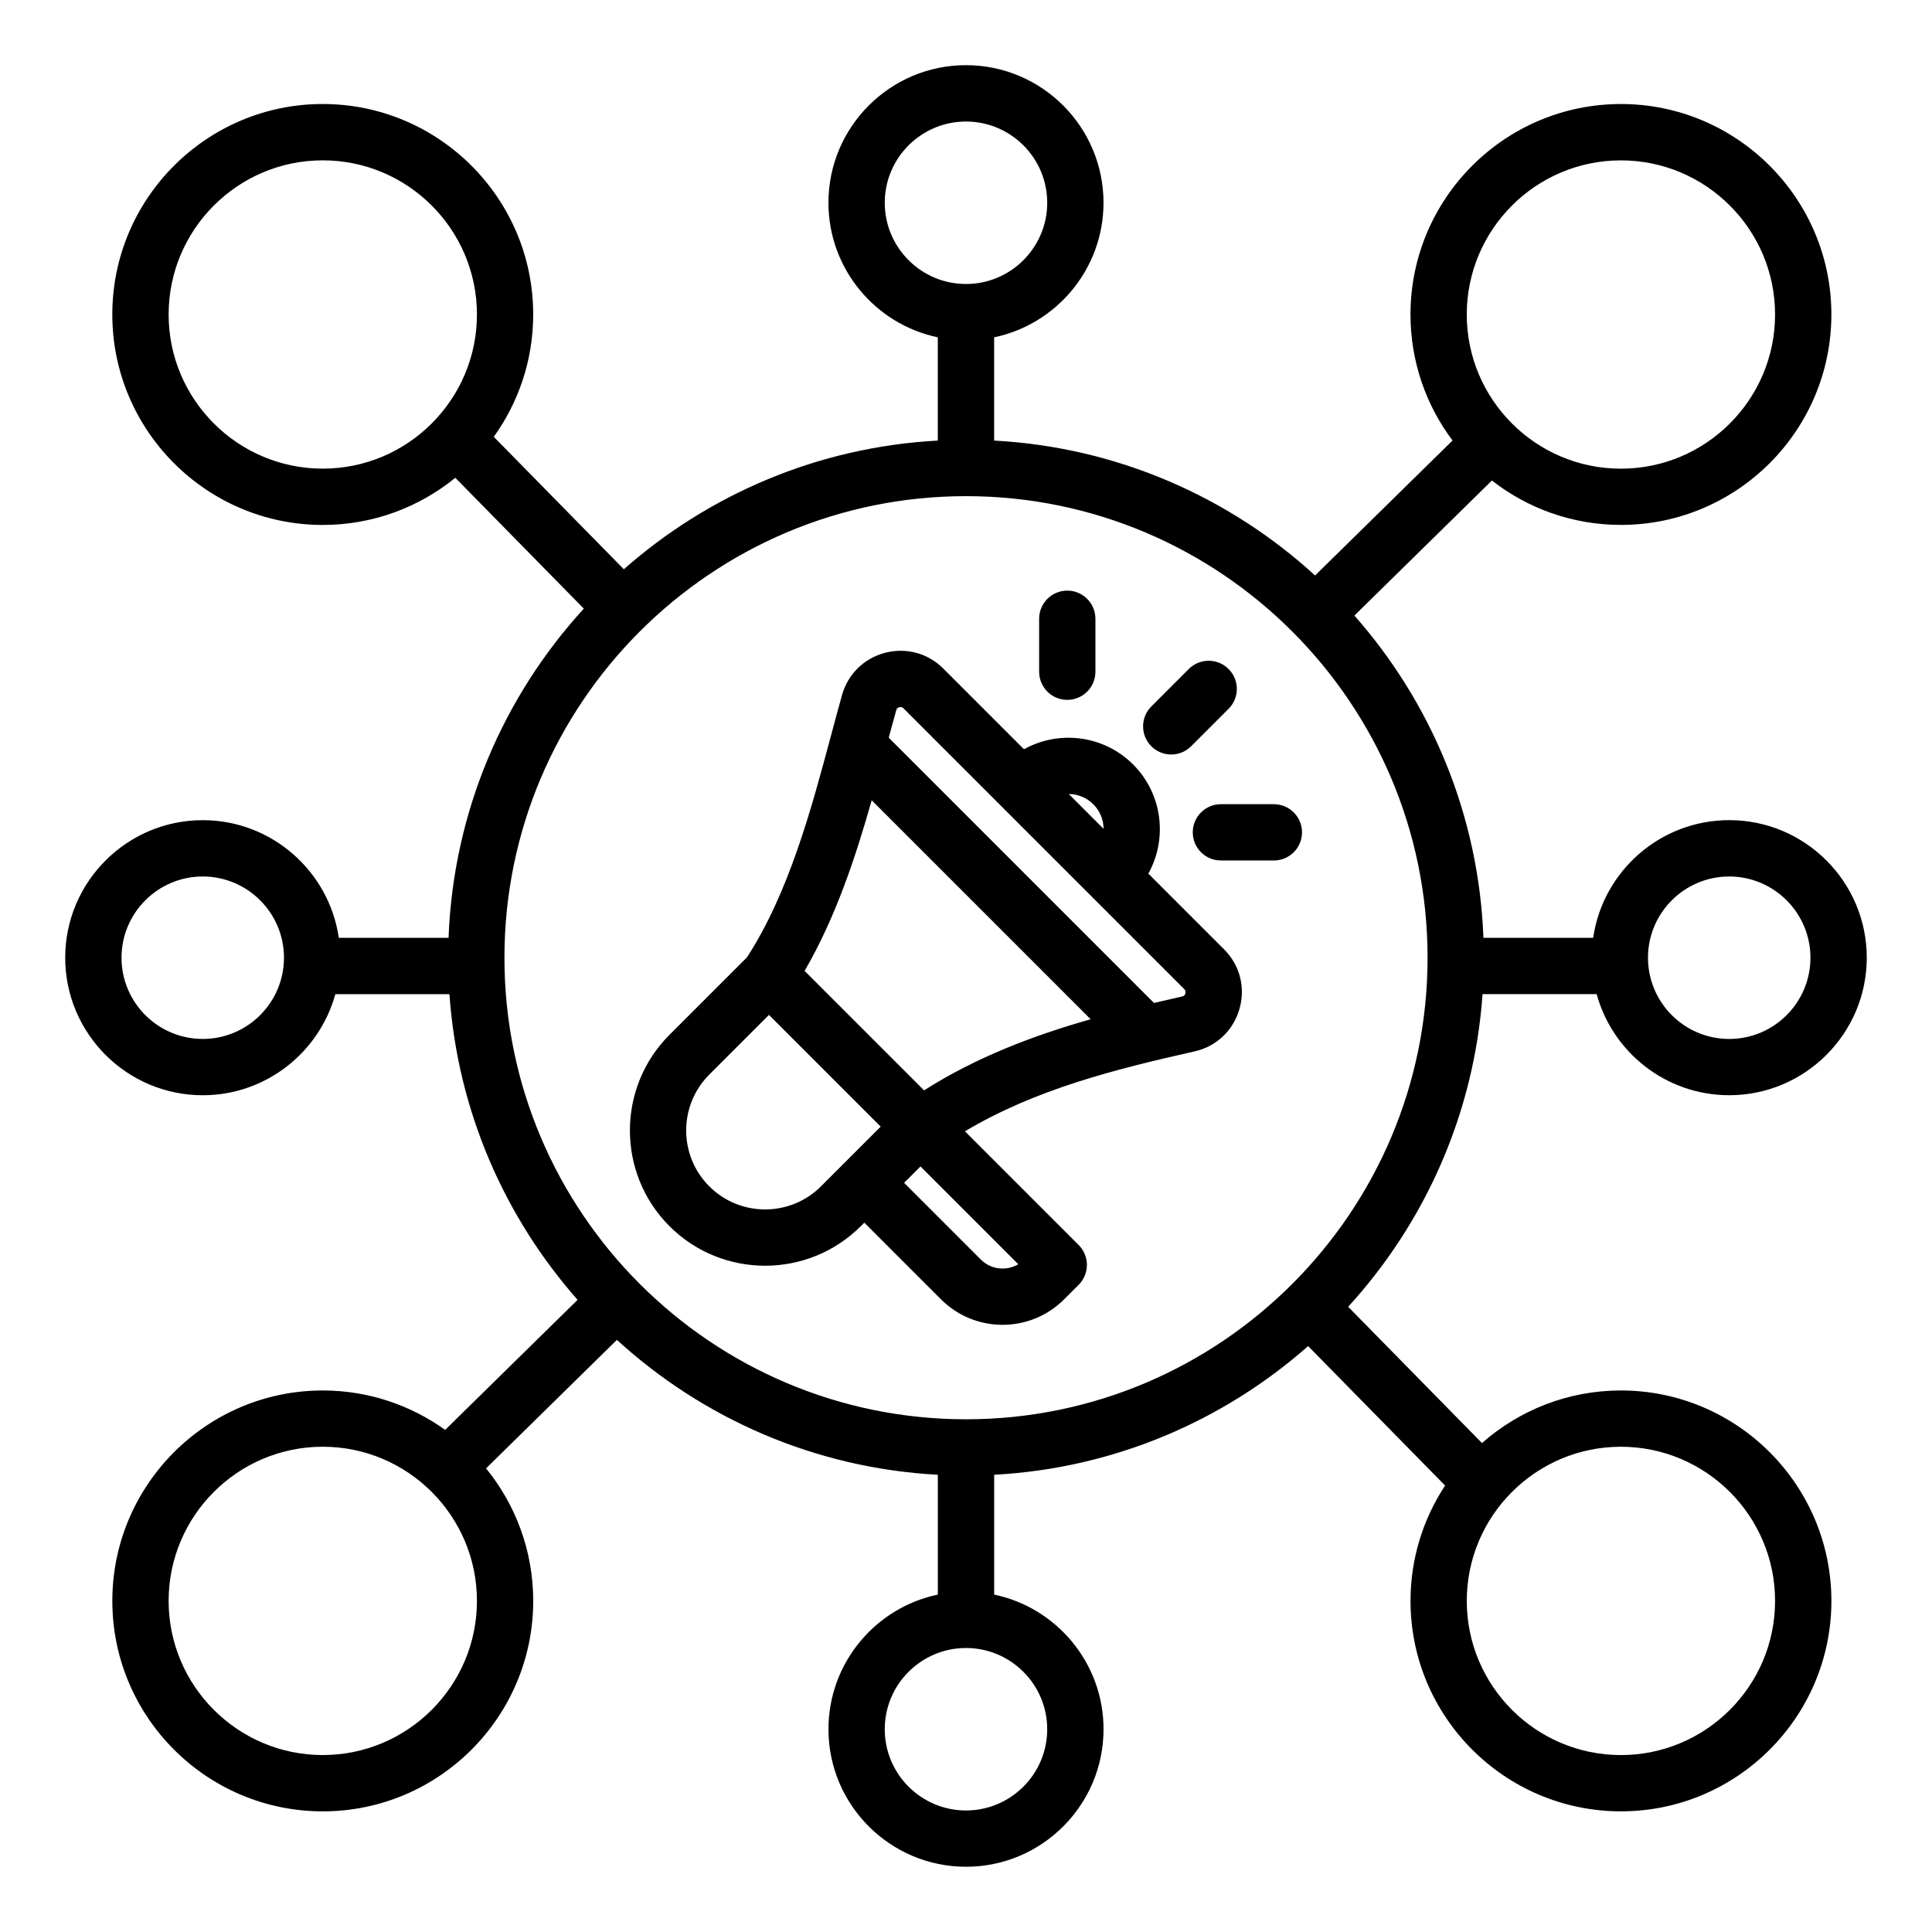
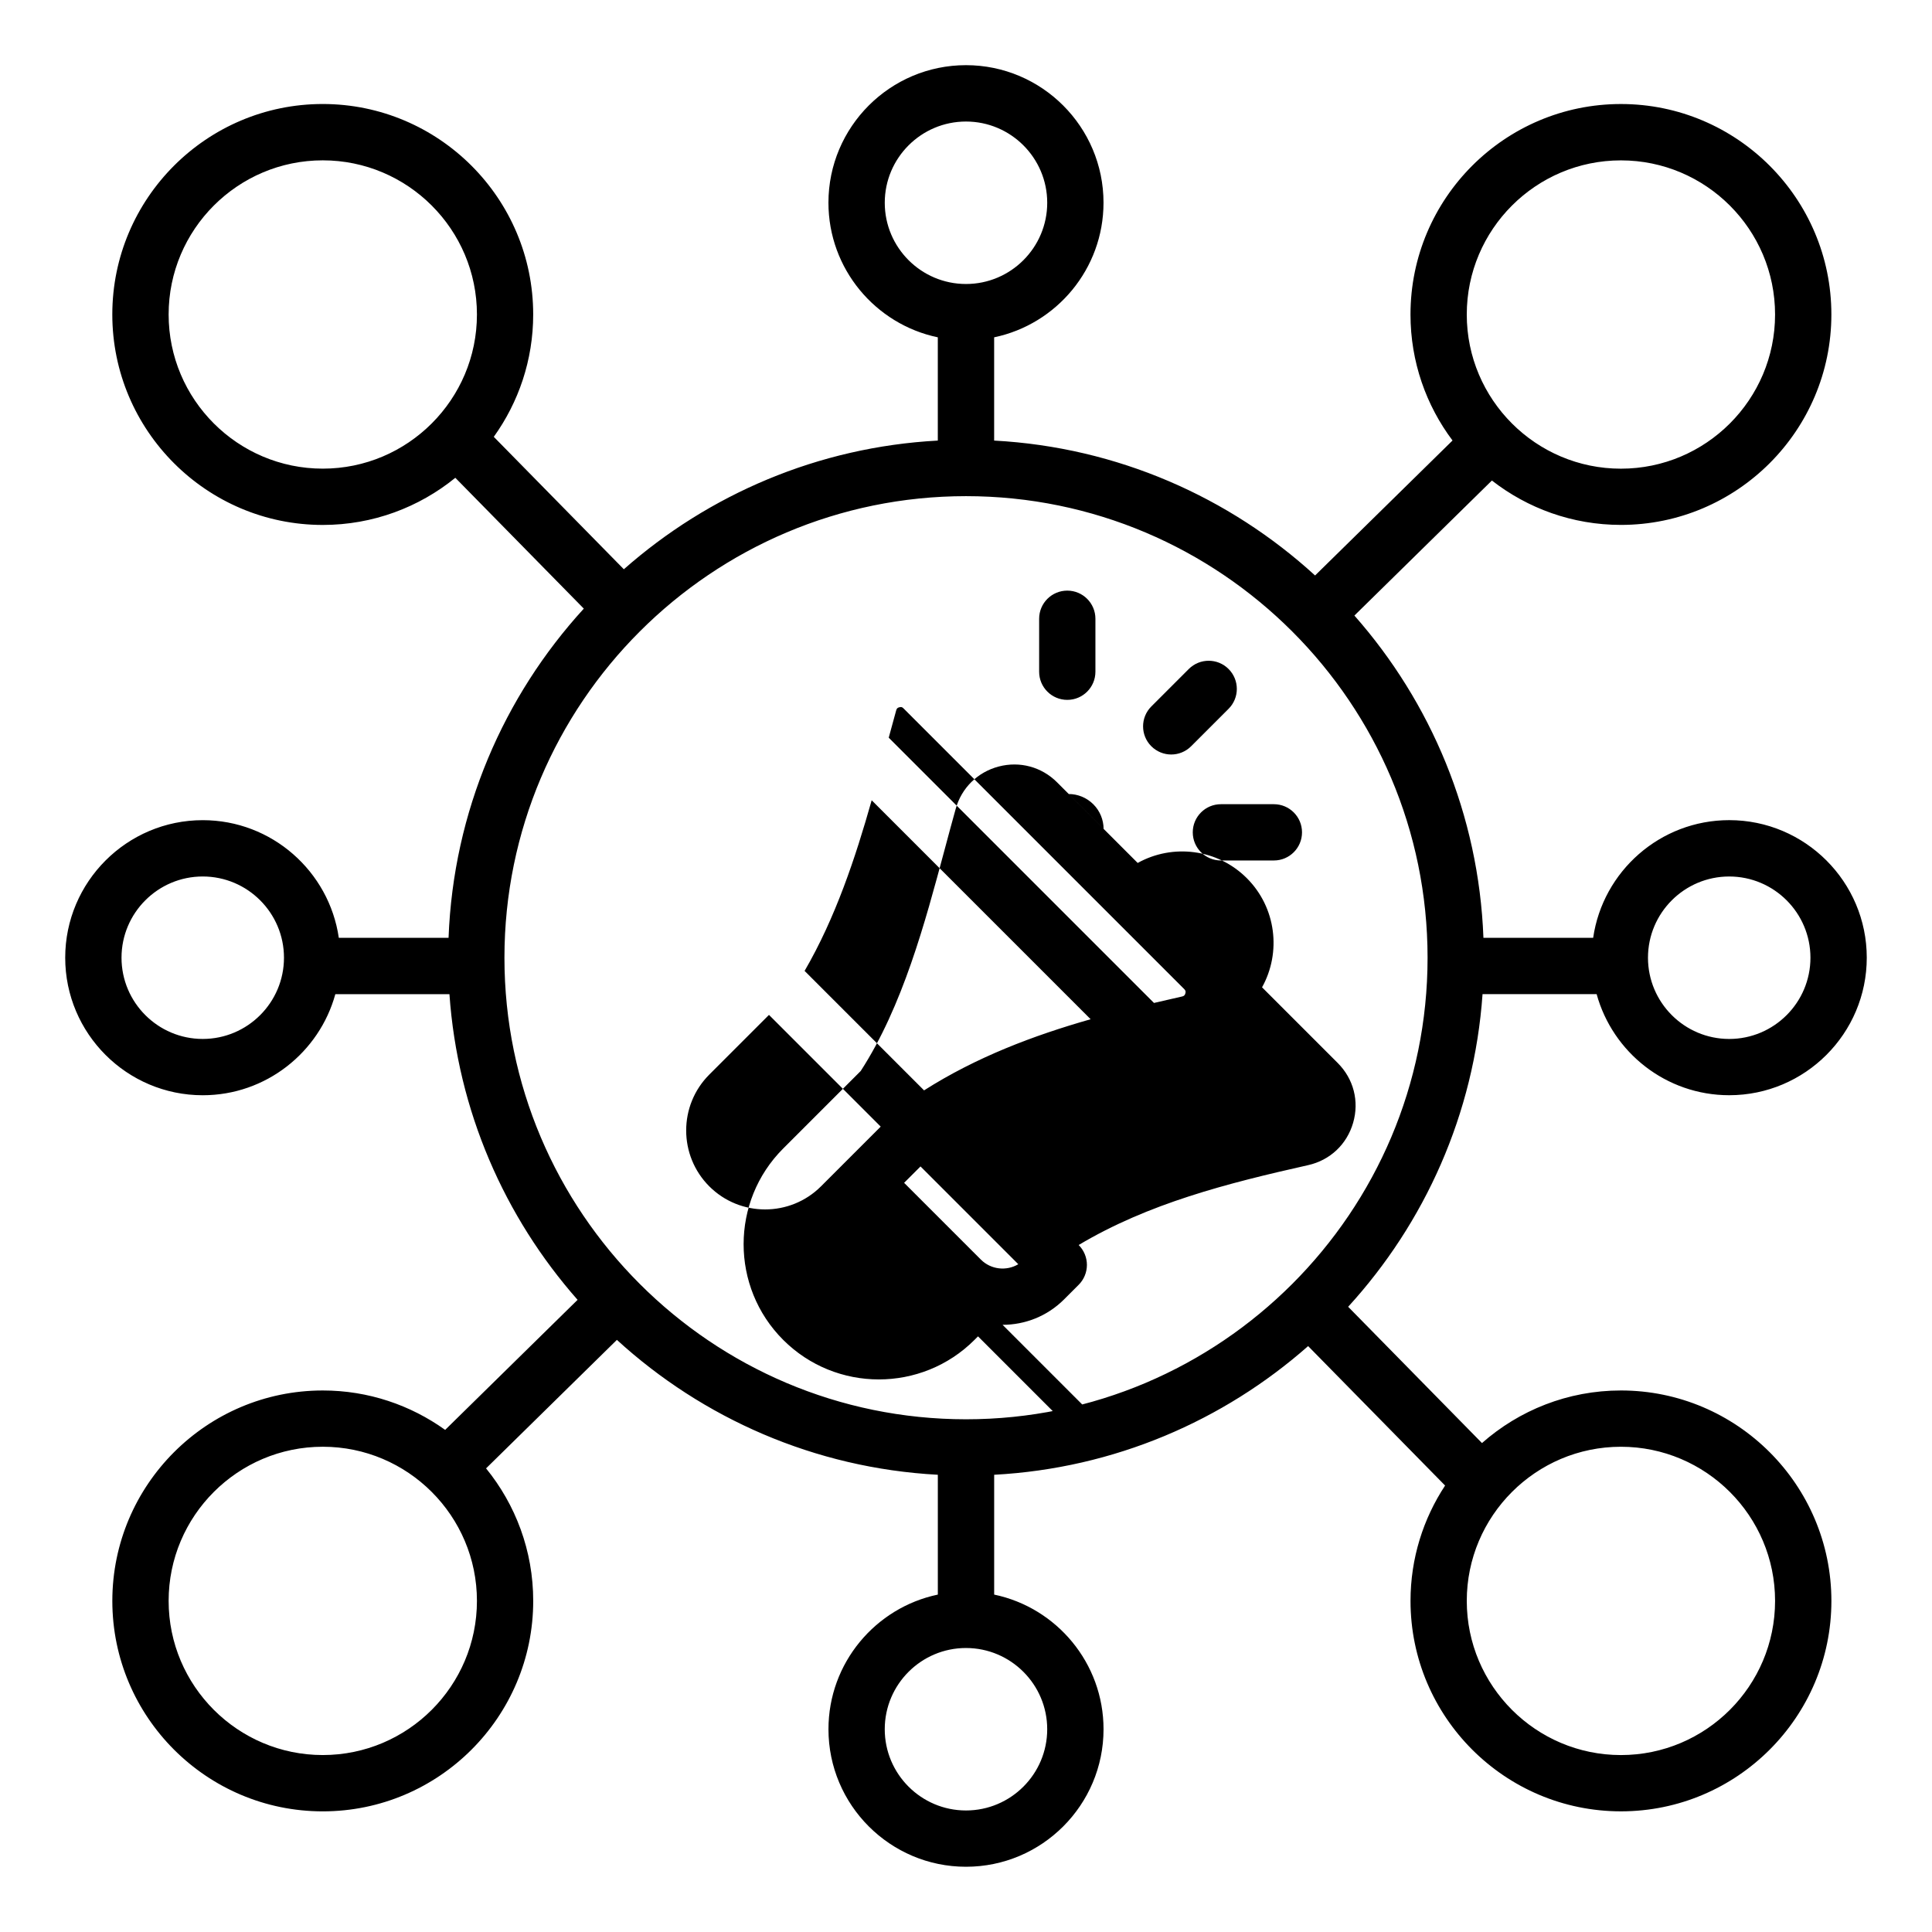
<svg xmlns="http://www.w3.org/2000/svg" fill="#000000" width="800px" height="800px" version="1.1" viewBox="144 144 512 512">
-   <path d="m573.56 512.49c-14.102 0-26.984 5.269-36.82 13.934l-35.465-36.113c20.285-22.188 33.387-51.043 35.613-82.852h30.238c4.246 15.426 18.383 26.785 35.137 26.785 20.094 0 36.449-16.348 36.449-36.449 0-20.102-16.348-36.449-36.449-36.449-18.309 0-33.504 13.57-36.059 31.184h-29.078c-1.238-32.66-13.938-62.43-34.195-85.402l36.438-35.785c9.453 7.363 21.316 11.762 34.195 11.762 30.754 0 55.77-25.016 55.77-55.77 0-30.75-25.016-55.77-55.77-55.77s-55.77 25.016-55.77 55.77c0 12.523 4.144 24.09 11.141 33.402l-36.426 35.77c-22.699-20.75-52.371-33.992-85.051-35.75v-27.363c16.531-3.453 28.984-18.137 28.984-35.676 0-20.094-16.348-36.449-36.449-36.449-20.102 0-36.449 16.348-36.449 36.449 0 17.539 12.453 32.223 28.984 35.676v27.363c-31.797 1.711-60.75 14.301-83.203 34.102l-34.469-35.094c6.566-9.148 10.445-20.34 10.445-32.434 0-30.754-25.016-55.77-55.77-55.77s-55.77 25.016-55.77 55.77c-0.004 30.766 25.023 55.785 55.777 55.785 13.305 0 25.531-4.691 35.125-12.496l34.051 34.672c-21.219 23.207-34.574 53.703-35.844 87.242l-29.082 0.004c-2.562-17.613-17.754-31.184-36.059-31.184-20.094 0-36.449 16.348-36.449 36.449 0 20.102 16.348 36.449 36.449 36.449 16.75 0 30.891-11.367 35.137-26.785h30.238c2.164 30.934 14.621 59.07 33.961 81.004l-35.094 34.465c-9.148-6.559-20.34-10.445-32.434-10.445-30.75 0-55.77 25.016-55.77 55.77 0 30.754 25.016 55.77 55.77 55.77 30.754 0 55.77-25.016 55.77-55.77 0-13.305-4.691-25.531-12.496-35.125l34.672-34.055c22.699 20.75 52.375 33.992 85.051 35.75v31.754c-16.531 3.453-28.984 18.137-28.984 35.676 0 20.094 16.348 36.449 36.449 36.449 20.102 0 36.449-16.348 36.449-36.449 0-17.539-12.453-32.223-28.984-35.676v-31.754c31.797-1.711 60.75-14.301 83.203-34.102l36.297 36.957c-5.785 8.785-9.164 19.293-9.164 30.57 0 30.754 25.016 55.77 55.77 55.77 30.754 0 55.77-25.016 55.77-55.77-0.012-30.746-25.031-55.766-55.781-55.766zm28.699-136.21c11.871 0 21.527 9.656 21.527 21.527 0 11.871-9.656 21.527-21.527 21.527-11.871 0-21.527-9.656-21.527-21.527 0-11.871 9.656-21.527 21.527-21.527zm-404.53 43.051c-11.871 0-21.527-9.656-21.527-21.527 0-11.871 9.656-21.527 21.527-21.527s21.527 9.656 21.527 21.527c0 11.871-9.656 21.527-21.527 21.527zm375.83-232.83c22.523 0 40.852 18.324 40.852 40.852 0 22.523-18.324 40.852-40.852 40.852-22.523 0-40.852-18.324-40.852-40.852 0-22.531 18.324-40.852 40.852-40.852zm-195.09 11.234c0-11.871 9.656-21.527 21.527-21.527s21.527 9.656 21.527 21.527-9.656 21.527-21.527 21.527-21.527-9.656-21.527-21.527zm-148.93 70.461c-22.523 0-40.852-18.324-40.852-40.852 0-22.523 18.324-40.852 40.852-40.852 22.523 0 40.852 18.324 40.852 40.852 0 22.523-18.328 40.852-40.852 40.852zm0 340.91c-22.523 0-40.852-18.324-40.852-40.852 0-22.523 18.324-40.852 40.852-40.852 22.523 0 40.852 18.324 40.852 40.852 0 22.531-18.328 40.852-40.852 40.852zm48.141-211.3c0-67.449 54.867-122.32 122.32-122.32s122.32 54.867 122.32 122.32-54.867 122.32-122.32 122.32c-67.449-0.004-122.32-54.871-122.32-122.32zm143.84 204.46c0 11.871-9.656 21.527-21.527 21.527s-21.527-9.656-21.527-21.527c0-11.871 9.656-21.527 21.527-21.527s21.527 9.656 21.527 21.527zm152.04 6.844c-22.523 0-40.852-18.324-40.852-40.852 0-22.523 18.324-40.852 40.852-40.852 22.523 0 40.852 18.324 40.852 40.852-0.004 22.531-18.328 40.852-40.852 40.852zm-163.87-114.02c5.902 0 11.812-2.246 16.305-6.742l3.863-3.863c1.402-1.402 2.184-3.297 2.184-5.273 0-1.977-0.789-3.871-2.184-5.273l-30.133-30.133c18.488-11.02 39.328-16.344 60.809-21.164 5.809-1.301 10.266-5.496 11.922-11.211 1.66-5.715 0.137-11.641-4.074-15.855l-20.059-20.059c5.129-9.223 3.785-21.102-4.035-28.922-7.82-7.82-19.699-9.164-28.922-4.035l-21.375-21.375c-4.082-4.082-9.859-5.648-15.445-4.184-5.59 1.465-9.855 5.656-11.41 11.219-0.98 3.496-1.93 7.043-2.934 10.797-5.211 19.453-11.109 41.469-22.234 58.672l-20.551 20.551c-13.98 13.98-13.98 36.727 0 50.707 6.992 6.992 16.168 10.484 25.352 10.484 9.184 0 18.363-3.496 25.352-10.484l0.93-0.93 20.332 20.332c4.496 4.496 10.398 6.742 16.309 6.742zm24.051-137.95c1.793 1.793 2.703 4.152 2.723 6.512l-9.23-9.23c2.359 0.016 4.707 0.926 6.508 2.719zm-51.414-25.707c0.141-0.035 0.27-0.059 0.383-0.059 0.273 0 0.488 0.109 0.734 0.363l74.391 74.391c0.355 0.363 0.438 0.66 0.293 1.145-0.141 0.488-0.367 0.699-0.859 0.809-2.473 0.555-4.961 1.125-7.453 1.711l-70.297-70.301c0.668-2.481 1.324-4.894 1.984-7.254 0.133-0.477 0.34-0.68 0.824-0.805zm-7.324 24.648 58.027 58.027c-15.199 4.328-30.277 10.035-44.145 18.852l-31.66-31.66c8.191-14.098 13.469-29.98 17.777-45.219zm-43.039 102.31c-8.16-8.164-8.16-21.445 0-29.609l15.824-15.824 29.609 29.609-15.824 15.824c-8.164 8.16-21.445 8.16-29.609 0zm55.98-5.273 25.914 25.914c-3.129 1.863-7.242 1.453-9.93-1.238l-20.332-20.332zm61.168-111.35c-2.914-2.914-2.914-7.637 0-10.547l9.926-9.926c2.914-2.914 7.637-2.914 10.547 0 2.914 2.914 2.914 7.637 0 10.547l-9.926 9.926c-1.457 1.453-3.363 2.184-5.273 2.184-1.902 0-3.812-0.727-5.273-2.184zm-29.73-19.75v-14.039c0-4.121 3.336-7.457 7.457-7.457s7.457 3.336 7.457 7.457v14.039c0 4.121-3.336 7.457-7.457 7.457-4.117 0-7.457-3.336-7.457-7.457zm48.168 35.105h14.039c4.121 0 7.457 3.336 7.457 7.457 0 4.121-3.336 7.457-7.457 7.457h-14.039c-4.121 0-7.457-3.336-7.457-7.457 0-4.113 3.336-7.457 7.457-7.457z" />
+   <path d="m573.56 512.49c-14.102 0-26.984 5.269-36.82 13.934l-35.465-36.113c20.285-22.188 33.387-51.043 35.613-82.852h30.238c4.246 15.426 18.383 26.785 35.137 26.785 20.094 0 36.449-16.348 36.449-36.449 0-20.102-16.348-36.449-36.449-36.449-18.309 0-33.504 13.57-36.059 31.184h-29.078c-1.238-32.66-13.938-62.43-34.195-85.402l36.438-35.785c9.453 7.363 21.316 11.762 34.195 11.762 30.754 0 55.77-25.016 55.77-55.77 0-30.75-25.016-55.77-55.77-55.77s-55.77 25.016-55.77 55.77c0 12.523 4.144 24.09 11.141 33.402l-36.426 35.77c-22.699-20.75-52.371-33.992-85.051-35.75v-27.363c16.531-3.453 28.984-18.137 28.984-35.676 0-20.094-16.348-36.449-36.449-36.449-20.102 0-36.449 16.348-36.449 36.449 0 17.539 12.453 32.223 28.984 35.676v27.363c-31.797 1.711-60.75 14.301-83.203 34.102l-34.469-35.094c6.566-9.148 10.445-20.34 10.445-32.434 0-30.754-25.016-55.77-55.77-55.77s-55.77 25.016-55.77 55.77c-0.004 30.766 25.023 55.785 55.777 55.785 13.305 0 25.531-4.691 35.125-12.496l34.051 34.672c-21.219 23.207-34.574 53.703-35.844 87.242l-29.082 0.004c-2.562-17.613-17.754-31.184-36.059-31.184-20.094 0-36.449 16.348-36.449 36.449 0 20.102 16.348 36.449 36.449 36.449 16.75 0 30.891-11.367 35.137-26.785h30.238c2.164 30.934 14.621 59.07 33.961 81.004l-35.094 34.465c-9.148-6.559-20.34-10.445-32.434-10.445-30.75 0-55.77 25.016-55.77 55.77 0 30.754 25.016 55.77 55.77 55.77 30.754 0 55.77-25.016 55.77-55.77 0-13.305-4.691-25.531-12.496-35.125l34.672-34.055c22.699 20.75 52.375 33.992 85.051 35.75v31.754c-16.531 3.453-28.984 18.137-28.984 35.676 0 20.094 16.348 36.449 36.449 36.449 20.102 0 36.449-16.348 36.449-36.449 0-17.539-12.453-32.223-28.984-35.676v-31.754c31.797-1.711 60.75-14.301 83.203-34.102l36.297 36.957c-5.785 8.785-9.164 19.293-9.164 30.57 0 30.754 25.016 55.77 55.77 55.77 30.754 0 55.77-25.016 55.77-55.77-0.012-30.746-25.031-55.766-55.781-55.766zm28.699-136.21c11.871 0 21.527 9.656 21.527 21.527 0 11.871-9.656 21.527-21.527 21.527-11.871 0-21.527-9.656-21.527-21.527 0-11.871 9.656-21.527 21.527-21.527zm-404.53 43.051c-11.871 0-21.527-9.656-21.527-21.527 0-11.871 9.656-21.527 21.527-21.527s21.527 9.656 21.527 21.527c0 11.871-9.656 21.527-21.527 21.527zm375.83-232.83c22.523 0 40.852 18.324 40.852 40.852 0 22.523-18.324 40.852-40.852 40.852-22.523 0-40.852-18.324-40.852-40.852 0-22.531 18.324-40.852 40.852-40.852zm-195.09 11.234c0-11.871 9.656-21.527 21.527-21.527s21.527 9.656 21.527 21.527-9.656 21.527-21.527 21.527-21.527-9.656-21.527-21.527zm-148.93 70.461c-22.523 0-40.852-18.324-40.852-40.852 0-22.523 18.324-40.852 40.852-40.852 22.523 0 40.852 18.324 40.852 40.852 0 22.523-18.328 40.852-40.852 40.852zm0 340.91c-22.523 0-40.852-18.324-40.852-40.852 0-22.523 18.324-40.852 40.852-40.852 22.523 0 40.852 18.324 40.852 40.852 0 22.531-18.328 40.852-40.852 40.852zm48.141-211.3c0-67.449 54.867-122.32 122.32-122.32s122.32 54.867 122.32 122.32-54.867 122.32-122.32 122.32c-67.449-0.004-122.32-54.871-122.32-122.32zm143.84 204.46c0 11.871-9.656 21.527-21.527 21.527s-21.527-9.656-21.527-21.527c0-11.871 9.656-21.527 21.527-21.527s21.527 9.656 21.527 21.527zm152.04 6.844c-22.523 0-40.852-18.324-40.852-40.852 0-22.523 18.324-40.852 40.852-40.852 22.523 0 40.852 18.324 40.852 40.852-0.004 22.531-18.328 40.852-40.852 40.852zm-163.87-114.02c5.902 0 11.812-2.246 16.305-6.742l3.863-3.863c1.402-1.402 2.184-3.297 2.184-5.273 0-1.977-0.789-3.871-2.184-5.273c18.488-11.02 39.328-16.344 60.809-21.164 5.809-1.301 10.266-5.496 11.922-11.211 1.66-5.715 0.137-11.641-4.074-15.855l-20.059-20.059c5.129-9.223 3.785-21.102-4.035-28.922-7.82-7.82-19.699-9.164-28.922-4.035l-21.375-21.375c-4.082-4.082-9.859-5.648-15.445-4.184-5.59 1.465-9.855 5.656-11.41 11.219-0.98 3.496-1.93 7.043-2.934 10.797-5.211 19.453-11.109 41.469-22.234 58.672l-20.551 20.551c-13.98 13.98-13.98 36.727 0 50.707 6.992 6.992 16.168 10.484 25.352 10.484 9.184 0 18.363-3.496 25.352-10.484l0.93-0.93 20.332 20.332c4.496 4.496 10.398 6.742 16.309 6.742zm24.051-137.95c1.793 1.793 2.703 4.152 2.723 6.512l-9.23-9.23c2.359 0.016 4.707 0.926 6.508 2.719zm-51.414-25.707c0.141-0.035 0.27-0.059 0.383-0.059 0.273 0 0.488 0.109 0.734 0.363l74.391 74.391c0.355 0.363 0.438 0.66 0.293 1.145-0.141 0.488-0.367 0.699-0.859 0.809-2.473 0.555-4.961 1.125-7.453 1.711l-70.297-70.301c0.668-2.481 1.324-4.894 1.984-7.254 0.133-0.477 0.34-0.68 0.824-0.805zm-7.324 24.648 58.027 58.027c-15.199 4.328-30.277 10.035-44.145 18.852l-31.66-31.66c8.191-14.098 13.469-29.98 17.777-45.219zm-43.039 102.31c-8.16-8.164-8.16-21.445 0-29.609l15.824-15.824 29.609 29.609-15.824 15.824c-8.164 8.16-21.445 8.16-29.609 0zm55.98-5.273 25.914 25.914c-3.129 1.863-7.242 1.453-9.93-1.238l-20.332-20.332zm61.168-111.35c-2.914-2.914-2.914-7.637 0-10.547l9.926-9.926c2.914-2.914 7.637-2.914 10.547 0 2.914 2.914 2.914 7.637 0 10.547l-9.926 9.926c-1.457 1.453-3.363 2.184-5.273 2.184-1.902 0-3.812-0.727-5.273-2.184zm-29.73-19.75v-14.039c0-4.121 3.336-7.457 7.457-7.457s7.457 3.336 7.457 7.457v14.039c0 4.121-3.336 7.457-7.457 7.457-4.117 0-7.457-3.336-7.457-7.457zm48.168 35.105h14.039c4.121 0 7.457 3.336 7.457 7.457 0 4.121-3.336 7.457-7.457 7.457h-14.039c-4.121 0-7.457-3.336-7.457-7.457 0-4.113 3.336-7.457 7.457-7.457z" />
</svg>